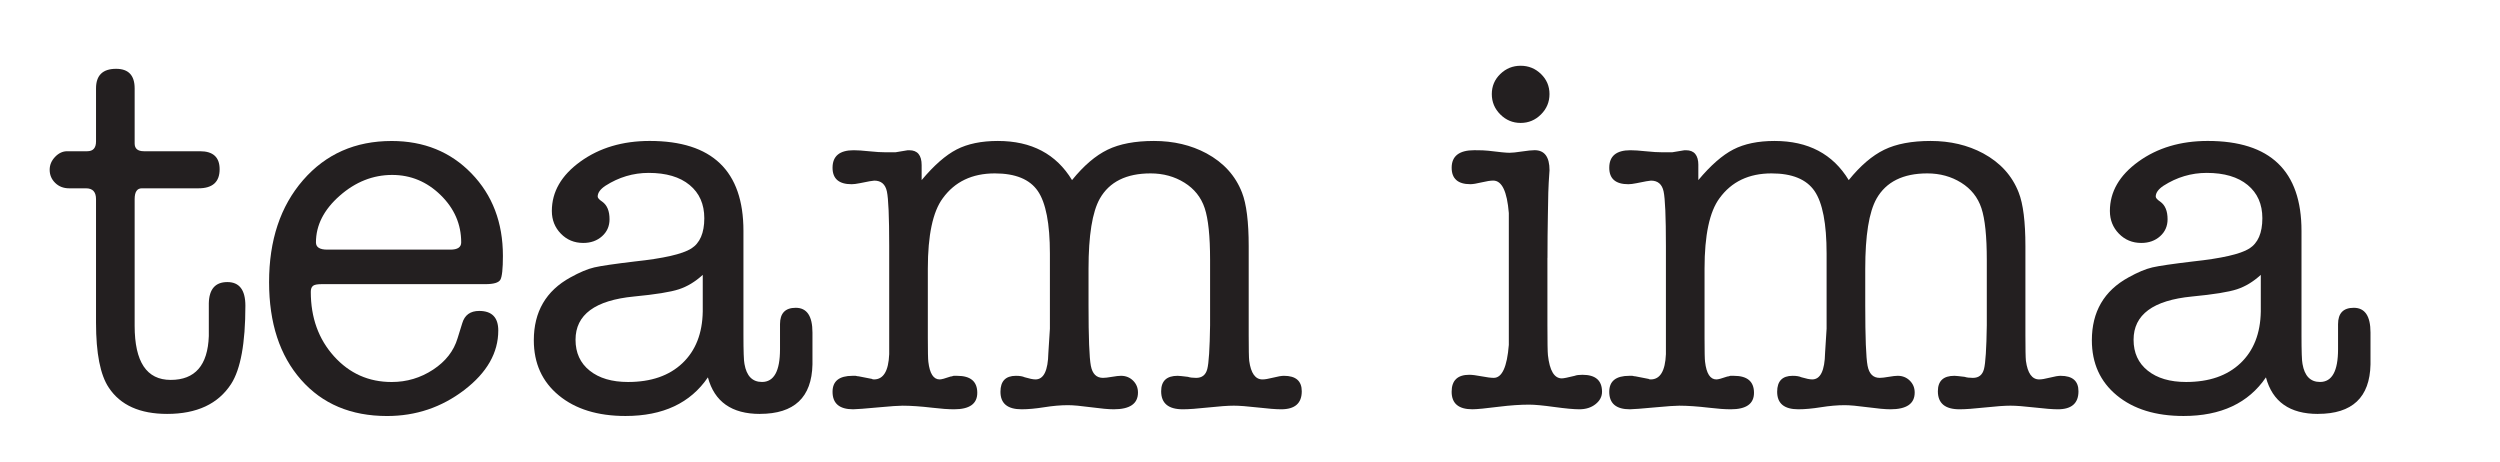
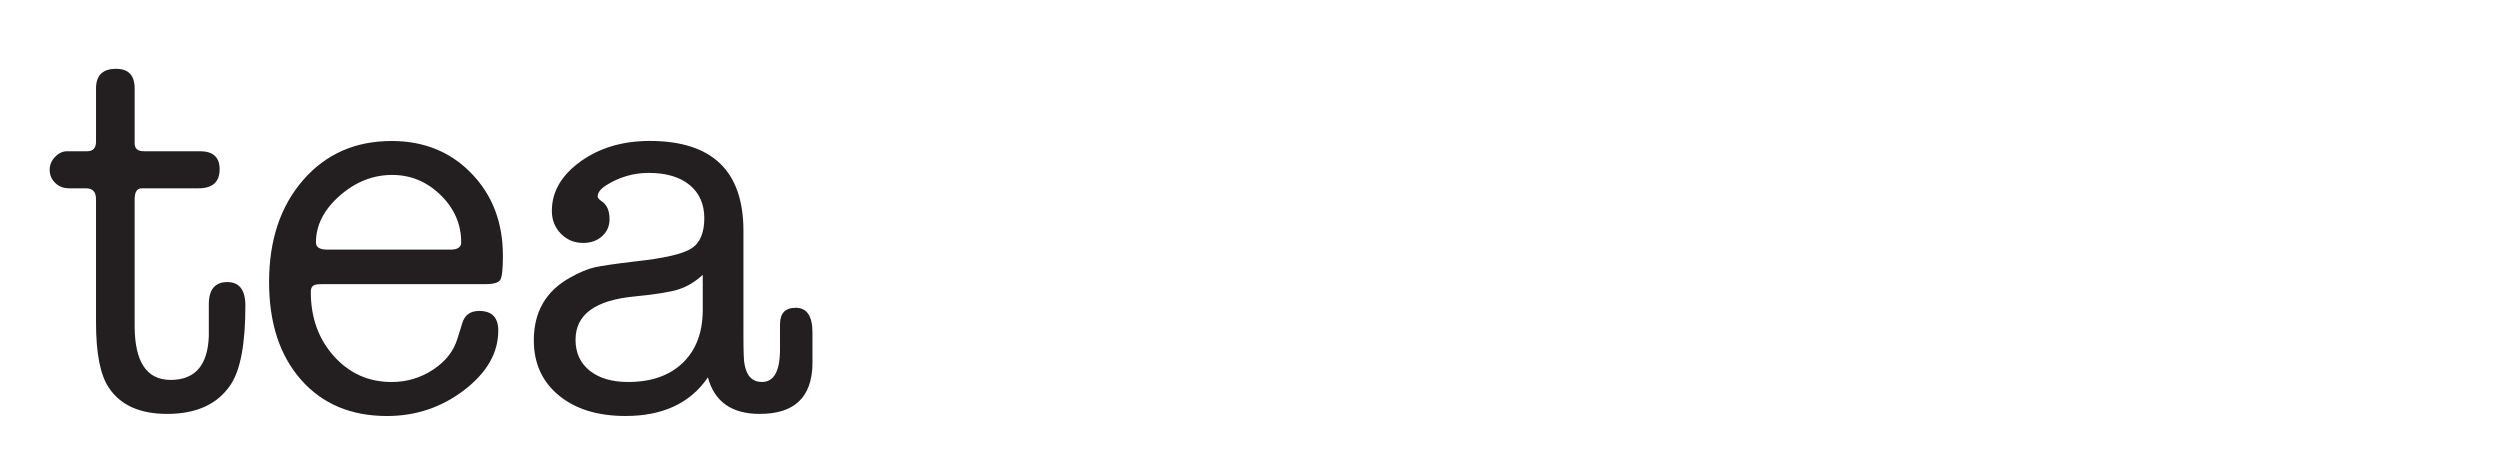
<svg xmlns="http://www.w3.org/2000/svg" id="Layer_1" version="1.1" viewBox="0 0 194.154 35.904">
  <path d="M16.217,26.107v-2.561c.026-1.093.506-1.64,1.44-1.64s1.4.613,1.4,1.84c0,2.907-.371,4.934-1.112,6.08-1.006,1.547-2.662,2.319-4.966,2.319-2.119,0-3.629-.68-4.529-2.039-.663-.986-.993-2.667-.993-5.04v-9.601c0-.56-.259-.84-.777-.84h-1.309c-.437,0-.798-.14-1.084-.42-.287-.28-.43-.62-.43-1.021,0-.373.14-.706.42-1,.28-.293.593-.439.94-.439h1.56c.453,0,.68-.253.68-.76v-4.12c0-1.014.52-1.521,1.56-1.521.96,0,1.44.507,1.44,1.521v4.279c0,.4.24.601.72.601h4.36c1.013,0,1.52.467,1.52,1.399,0,.987-.547,1.48-1.64,1.48h-4.4c-.374,0-.56.28-.56.84v9.84c0,2.801.933,4.2,2.799,4.2,1.893,0,2.88-1.133,2.961-3.399Z" fill="#231f20" />
  <path d="M39.057,19.867c0,1.014-.067,1.634-.2,1.859-.134.228-.52.341-1.16.341h-12.72c-.347,0-.574.047-.68.14-.107.094-.16.247-.16.46,0,2,.6,3.667,1.8,5,1.2,1.334,2.693,2,4.48,2,1.173,0,2.246-.32,3.22-.96.973-.64,1.606-1.453,1.9-2.44l.36-1.159c.186-.641.626-.961,1.32-.961.986,0,1.48.508,1.48,1.521,0,1.733-.88,3.273-2.64,4.62-1.76,1.346-3.76,2.02-6,2.02-2.8,0-5.027-.939-6.68-2.819-1.654-1.88-2.48-4.406-2.48-7.58,0-3.253.88-5.894,2.64-7.92,1.76-2.026,4.053-3.04,6.88-3.04,2.506,0,4.573.84,6.2,2.52s2.44,3.813,2.44,6.4ZM24.537,18.827c0,.374.293.56.88.56h9.56c.56,0,.84-.186.84-.56,0-1.413-.534-2.641-1.6-3.681-1.067-1.039-2.32-1.56-3.76-1.56-1.494,0-2.854.54-4.08,1.62-1.227,1.08-1.84,2.287-1.84,3.62Z" fill="#231f20" />
  <path d="M59.017,32.146c-2.187,0-3.534-.945-4.04-2.84-1.36,2-3.494,3-6.4,3-2.16,0-3.887-.533-5.18-1.6-1.294-1.066-1.94-2.493-1.94-4.28,0-2.213.946-3.84,2.84-4.88.72-.4,1.34-.66,1.86-.78s1.566-.272,3.14-.46c2.24-.239,3.7-.573,4.38-1,.68-.426,1.02-1.213,1.02-2.359,0-1.094-.38-1.953-1.14-2.58-.76-.627-1.82-.94-3.18-.94-1.2,0-2.32.334-3.36,1-.4.267-.6.547-.6.84,0,.107.12.24.36.4.373.267.56.72.56,1.36,0,.533-.194.974-.58,1.319-.387.347-.874.521-1.46.521-.694,0-1.274-.24-1.74-.721-.467-.479-.7-1.065-.7-1.76,0-1.493.74-2.772,2.22-3.84,1.48-1.066,3.273-1.6,5.38-1.6,4.853,0,7.28,2.328,7.28,6.984v8.063c0,1.277.026,2.035.08,2.275.16.931.613,1.396,1.36,1.396.933,0,1.4-.848,1.4-2.543v-1.946c0-.847.407-1.271,1.221-1.271.866,0,1.299.64,1.299,1.92v2.479c-.054,2.561-1.414,3.84-4.08,3.84ZM54.577,24.186v-2.84c-.584.534-1.202.907-1.853,1.12-.651.214-1.813.4-3.485.561-3.028.293-4.542,1.413-4.542,3.359,0,1.014.366,1.814,1.1,2.4.733.587,1.726.88,2.98.88,1.786,0,3.193-.486,4.22-1.46,1.026-.974,1.553-2.313,1.58-4.021Z" fill="#231f20" />
-   <path d="M71.576,12.827v1.16c.96-1.146,1.866-1.94,2.72-2.38.854-.44,1.92-.66,3.2-.66,2.613,0,4.533,1.014,5.76,3.04.906-1.12,1.826-1.906,2.76-2.36.933-.453,2.133-.68,3.6-.68,1.52,0,2.88.32,4.08.962,1.333.722,2.253,1.737,2.76,3.047.346.882.52,2.271.52,4.168v6.896c0,1.096.013,1.765.04,2.004.132.963.475,1.443,1.03,1.443.185,0,.462-.046.832-.14s.647-.141.833-.141c.924,0,1.386.4,1.386,1.2,0,.934-.534,1.4-1.6,1.4-.4,0-1.007-.047-1.82-.141-.814-.093-1.434-.14-1.86-.14-.454,0-1.114.047-1.98.14-.867.094-1.527.141-1.98.141-1.12,0-1.68-.467-1.68-1.4,0-.8.426-1.2,1.28-1.2.106,0,.373.027.8.08.16.054.373.08.64.08.453,0,.74-.226.86-.68.12-.453.193-1.586.22-3.4v-5.08c0-1.84-.139-3.18-.418-4.02s-.804-1.5-1.574-1.98c-.77-.479-1.646-.72-2.629-.72-1.886,0-3.2.654-3.943,1.96-.584,1.04-.876,2.854-.876,5.44v2.84c0,2.507.06,4.073.18,4.7.12.627.433.939.94.939.16,0,.393-.026.7-.08.307-.053.54-.08.7-.08.373,0,.686.125.94.375.253.25.38.558.38.926,0,.866-.627,1.3-1.88,1.3-.4,0-.994-.054-1.78-.16-.787-.106-1.38-.16-1.78-.16-.56,0-1.174.054-1.84.16-.667.106-1.254.16-1.76.16-1.094,0-1.64-.453-1.64-1.36,0-.826.4-1.24,1.2-1.24.293,0,.52.038.68.112.373.112.653.168.84.168.64,0,.973-.683,1-2.05l.12-1.89v-5.829c0-2.331-.314-3.953-.94-4.864-.627-.911-1.74-1.367-3.34-1.367-1.76,0-3.107.644-4.04,1.93-.774,1.046-1.16,2.868-1.16,5.468v5.347c0,1.072.013,1.701.04,1.889.106.912.4,1.367.88,1.367.133,0,.413-.074.84-.224.053,0,.133-.019.24-.057h.28c1.04,0,1.56.44,1.56,1.32,0,.854-.6,1.28-1.8,1.28-.454,0-1.014-.04-1.68-.12-.907-.106-1.68-.16-2.32-.16-.32,0-.907.04-1.76.12-1.146.106-1.84.16-2.08.16-1.067,0-1.6-.453-1.6-1.36,0-.826.516-1.24,1.548-1.24h.245c.108.027.19.04.244.04l1.019.2c.027.027.081.04.163.04.733,0,1.127-.653,1.181-1.96v-8.399c0-2.267-.06-3.681-.18-4.24-.12-.561-.447-.84-.98-.84-.107,0-.48.066-1.12.199-.267.054-.48.08-.64.08-.987,0-1.48-.426-1.48-1.279,0-.906.546-1.36,1.64-1.36.293,0,.693.026,1.2.08.506.054.946.08,1.32.08h.72l.96-.16h.12c.64,0,.96.387.96,1.16Z" fill="#231f20" />
-   <path d="M120.175,20.027v5.199c0,1.334.014,2.12.04,2.36.133,1.2.493,1.8,1.08,1.8.133,0,.467-.066,1.001-.2.133-.053.332-.079.6-.079,1.014,0,1.52.439,1.52,1.319,0,.374-.168.694-.502.96-.334.267-.756.4-1.264.4-.428,0-1.077-.061-1.947-.18-.87-.12-1.518-.181-1.946-.181-.696,0-1.472.054-2.328.16-1.044.133-1.739.2-2.087.2-1.071,0-1.605-.453-1.605-1.36,0-.88.458-1.319,1.373-1.319.215,0,.53.039.948.119.417.08.733.12.949.12.646,0,1.036-.853,1.171-2.56v-10.24c-.135-1.68-.538-2.52-1.21-2.52-.216,0-.519.047-.909.14-.39.094-.679.14-.867.14-.969,0-1.453-.426-1.453-1.279,0-.906.586-1.36,1.76-1.36.506,0,.866.014,1.08.04.853.106,1.4.16,1.64.16.213,0,.54-.033.98-.101.44-.065.766-.1.98-.1.773,0,1.16.52,1.16,1.56,0,.107-.011.268-.032.48-.021.214-.031.374-.031.479-.022.214-.043,1.04-.064,2.48-.021,1.094-.032,2.214-.032,3.36ZM118.096,9.547c-.614,0-1.14-.22-1.58-.66-.44-.439-.66-.966-.66-1.58s.22-1.133.66-1.56.966-.64,1.58-.64,1.14.213,1.58.64.66.946.66,1.56-.22,1.141-.66,1.58c-.44.44-.967.66-1.58.66Z" fill="#231f20" />
-   <path d="M131.895,12.827v1.16c.96-1.146,1.866-1.94,2.721-2.38.853-.44,1.92-.66,3.2-.66,2.612,0,4.532,1.014,5.76,3.04.906-1.12,1.826-1.906,2.76-2.36.934-.453,2.133-.68,3.6-.68,1.521,0,2.881.32,4.08.962,1.333.722,2.254,1.737,2.761,3.047.346.882.52,2.271.52,4.168v6.896c0,1.096.013,1.765.039,2.004.132.963.476,1.443,1.03,1.443.186,0,.462-.046.832-.14s.647-.141.832-.141c.924,0,1.387.4,1.387,1.2,0,.934-.534,1.4-1.6,1.4-.4,0-1.008-.047-1.82-.141-.813-.093-1.434-.14-1.86-.14-.453,0-1.113.047-1.979.14-.867.094-1.527.141-1.98.141-1.12,0-1.68-.467-1.68-1.4,0-.8.426-1.2,1.28-1.2.105,0,.373.027.8.08.16.054.373.08.64.08.453,0,.74-.226.86-.68.12-.453.193-1.586.22-3.4v-5.08c0-1.84-.14-3.18-.418-4.02-.279-.84-.804-1.5-1.574-1.98-.77-.479-1.646-.72-2.628-.72-1.886,0-3.2.654-3.943,1.96-.585,1.04-.877,2.854-.877,5.44v2.84c0,2.507.061,4.073.181,4.7s.433.939.939.939c.16,0,.394-.026.7-.08.307-.053.54-.08.7-.08.373,0,.687.125.94.375.253.25.38.558.38.926,0,.866-.627,1.3-1.88,1.3-.4,0-.994-.054-1.78-.16-.787-.106-1.38-.16-1.78-.16-.56,0-1.174.054-1.84.16-.667.106-1.254.16-1.76.16-1.094,0-1.641-.453-1.641-1.36,0-.826.4-1.24,1.2-1.24.293,0,.521.038.68.112.374.112.653.168.841.168.64,0,.973-.683,1-2.05l.119-1.89v-5.829c0-2.331-.313-3.953-.939-4.864-.627-.911-1.74-1.367-3.34-1.367-1.76,0-3.107.644-4.04,1.93-.774,1.046-1.16,2.868-1.16,5.468v5.347c0,1.072.013,1.701.04,1.889.106.912.4,1.367.88,1.367.133,0,.413-.074.84-.224.054,0,.134-.019.24-.057h.28c1.04,0,1.56.44,1.56,1.32,0,.854-.6,1.28-1.8,1.28-.454,0-1.014-.04-1.68-.12-.907-.106-1.681-.16-2.32-.16-.32,0-.907.04-1.76.12-1.147.106-1.84.16-2.08.16-1.067,0-1.601-.453-1.601-1.36,0-.826.516-1.24,1.549-1.24h.244c.108.027.189.04.244.04l1.019.2c.027.027.082.04.163.04.733,0,1.127-.653,1.182-1.96v-8.399c0-2.267-.06-3.681-.18-4.24-.12-.561-.447-.84-.98-.84-.106,0-.479.066-1.12.199-.267.054-.479.08-.64.08-.987,0-1.48-.426-1.48-1.279,0-.906.547-1.36,1.641-1.36.293,0,.692.026,1.2.08.506.054.945.08,1.319.08h.72l.961-.16h.119c.641,0,.96.387.96,1.16Z" fill="#231f20" />
-   <path d="M180.016,32.146c-2.187,0-3.533-.945-4.04-2.84-1.359,2-3.493,3-6.399,3-2.16,0-3.887-.533-5.181-1.6-1.293-1.066-1.939-2.493-1.939-4.28,0-2.213.946-3.84,2.84-4.88.72-.4,1.34-.66,1.86-.78.52-.12,1.565-.272,3.14-.46,2.24-.239,3.7-.573,4.38-1,.68-.426,1.021-1.213,1.021-2.359,0-1.094-.381-1.953-1.141-2.58s-1.819-.94-3.18-.94c-1.2,0-2.32.334-3.36,1-.399.267-.6.547-.6.84,0,.107.12.24.359.4.374.267.561.72.561,1.36,0,.533-.193.974-.58,1.319-.387.347-.874.521-1.46.521-.693,0-1.273-.24-1.74-.721-.467-.479-.7-1.065-.7-1.76,0-1.493.74-2.772,2.221-3.84,1.479-1.066,3.272-1.6,5.38-1.6,4.853,0,7.28,2.328,7.28,6.984v8.063c0,1.277.025,2.035.079,2.275.16.931.613,1.396,1.36,1.396.934,0,1.4-.848,1.4-2.543v-1.946c0-.847.406-1.271,1.221-1.271.866,0,1.299.64,1.299,1.92v2.479c-.054,2.561-1.414,3.84-4.08,3.84ZM175.577,24.186v-2.84c-.585.534-1.202.907-1.853,1.12-.651.214-1.813.4-3.486.561-3.027.293-4.541,1.413-4.541,3.359,0,1.014.366,1.814,1.1,2.4.733.587,1.727.88,2.979.88,1.787,0,3.193-.486,4.221-1.46,1.026-.974,1.553-2.313,1.58-4.021Z" fill="#231f20" />
</svg>